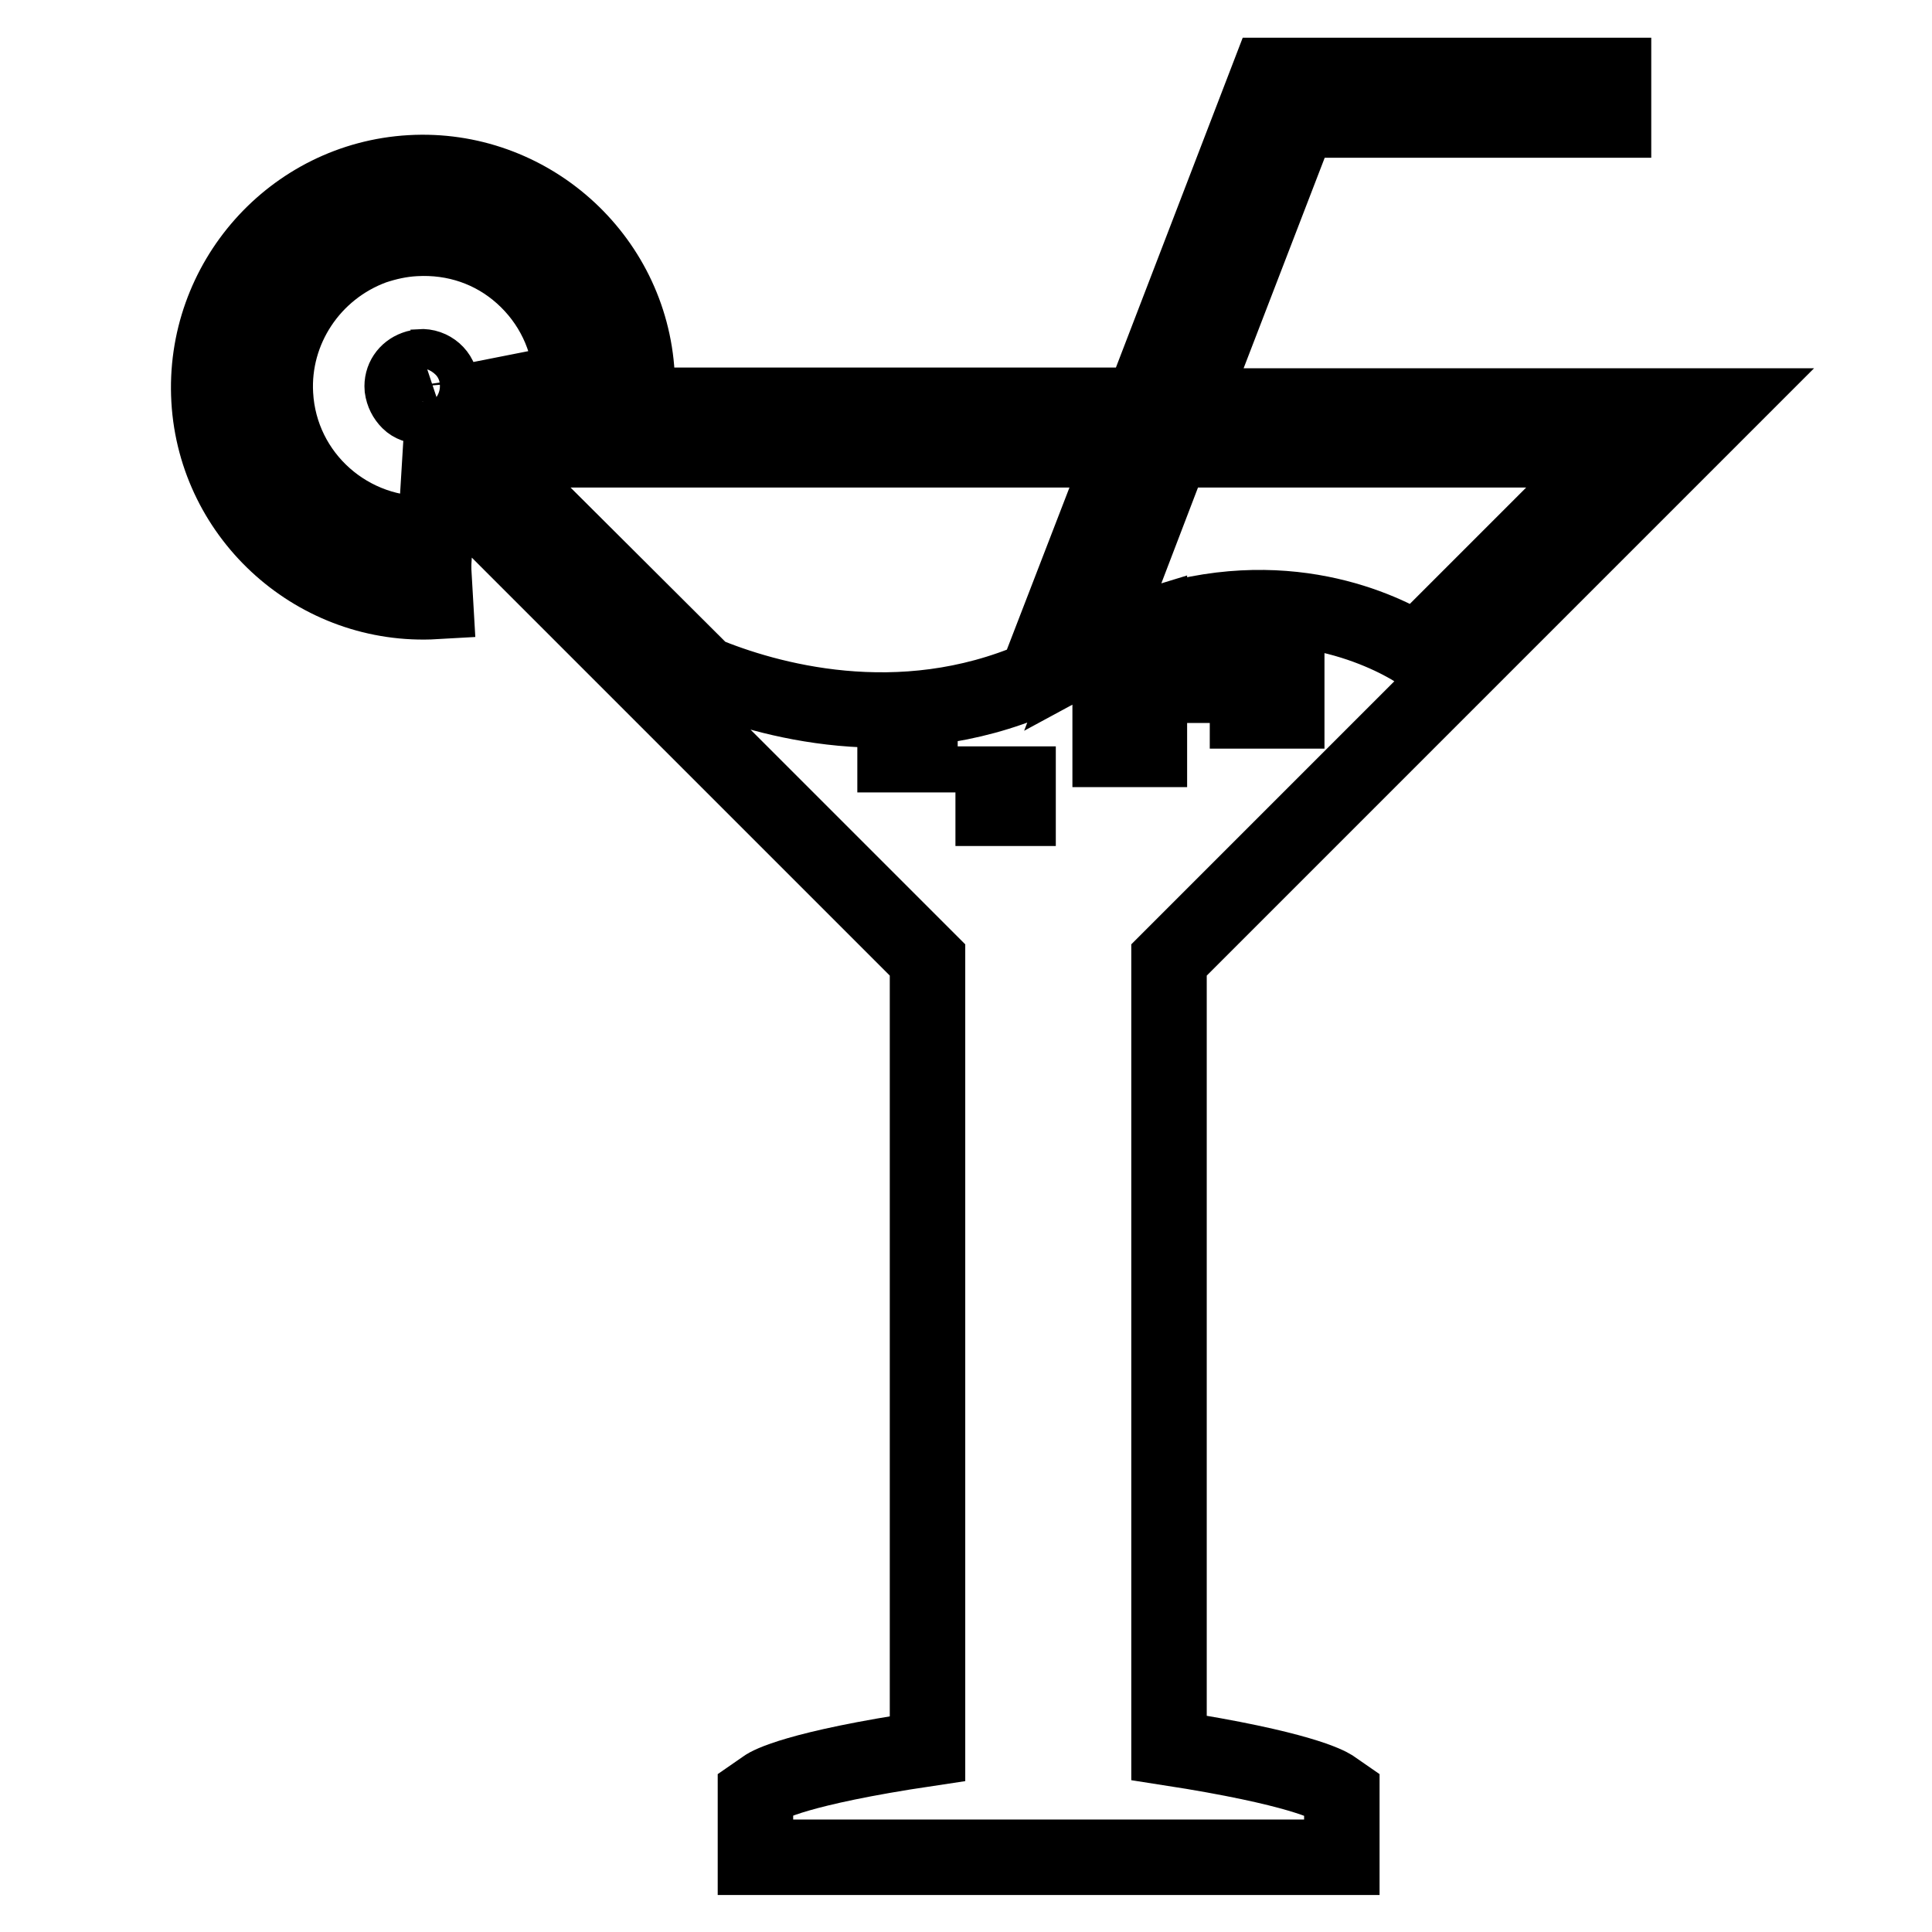
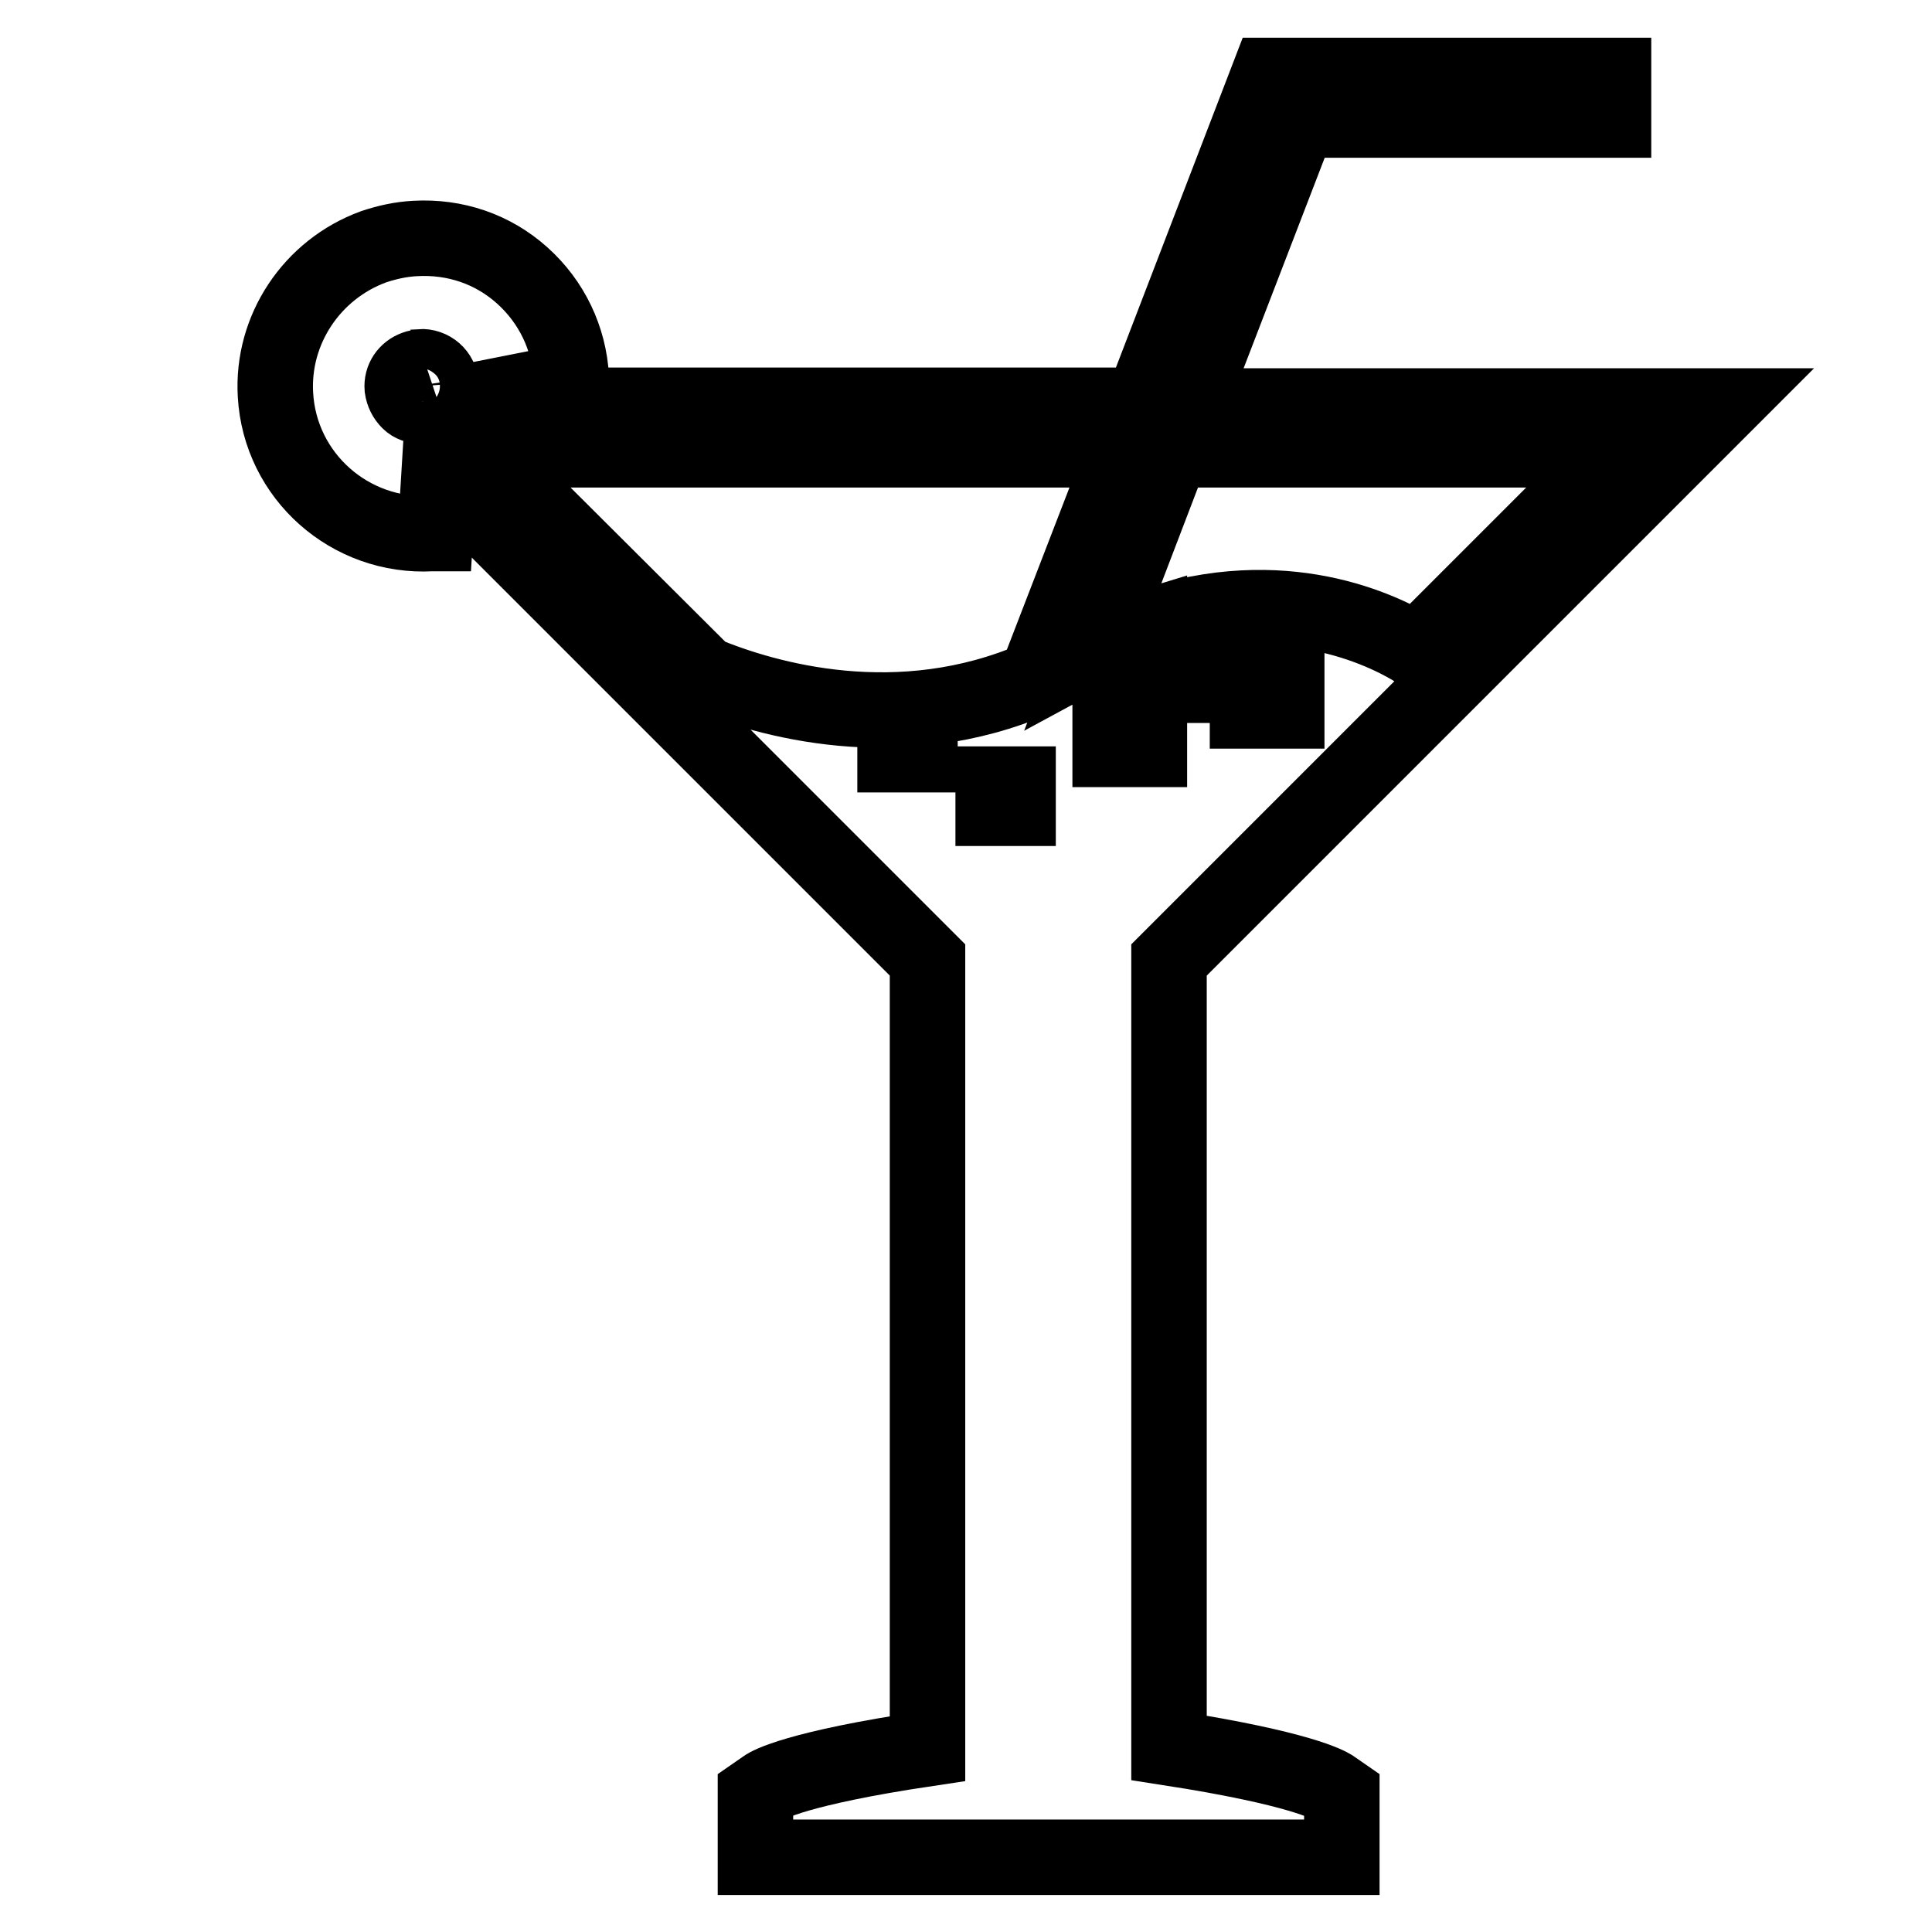
<svg xmlns="http://www.w3.org/2000/svg" version="1.1" x="0px" y="0px" viewBox="0 0 256 256" enable-background="new 0 0 256 256" xml:space="preserve">
  <g>
    <g>
      <path stroke-width="10" fill-opacity="0" stroke="#000000" d="M154.9,231.6V127.2l73.4-73.4h-70.8l14.6-37.9h41.7V10h-45.7l-16.8,43.7H59.5l16.2-3.2l0-0.5c-0.3-5.2-2.6-10-6.5-13.5c-3.9-3.5-8.9-5.2-14.2-4.9c-1.9,0.1-3.7,0.5-5.5,1.1C41.3,35.7,36,43.7,36.5,52.3c0.6,10.8,9.9,19,20.7,18.4l0.5,0l0.5-8.2l64.7,64.7v104.5c-17.4,2.6-21.1,4.8-21.5,5.1l-1.3,0.9v8.4h77.7v-8.4l-1.3-0.9C176,236.5,172.3,234.3,154.9,231.6z M57.9,52.8l-0.3,0.1l0,0.3c-0.4,0.3-0.9,0.6-1.4,0.6h-0.4c-0.6,0-1.2-0.2-1.6-0.6c-0.5-0.5-0.8-1.1-0.9-1.8c-0.1-1.2,0.6-2.2,1.7-2.6c0.2-0.1,0.5-0.1,0.7-0.2c1.4-0.1,2.7,1,2.7,2.4C58.5,51.7,58.3,52.3,57.9,52.8z M170.5,94.2h-5.2V89h5.2V94.2z M121.9,100h-3.3v-3.2h3.3V100z M93.3,89.3L63.5,59.6h85.5l-11.7,30.3C119.1,97.8,101.5,92.7,93.3,89.3z M134.9,107.1h-3.3v-3.2h3.3V107.1z M152.3,99.3h-5.2v-5.2h5.2V99.3z M145.2,86l10.1-26.4h59l-26.6,26.6c-4.5-2.8-17.7-9.2-35.4-3.2h7.8v7.8h-7.8v-7.8C150,83.7,147.6,84.7,145.2,86z" />
-       <path stroke-width="10" fill-opacity="0" stroke="#000000" d="M34.5,52.5c-0.7-11.8,8.4-22.1,20.3-22.8C66.7,29,76.9,38.1,77.6,50l6.8-0.4c-0.9-15.6-14.4-27.6-30-26.7c-15.6,0.9-27.6,14.4-26.7,30.1c0.9,15.6,14.4,27.6,30,26.7l-0.4-6.9C45.5,73.5,35.3,64.4,34.5,52.5z" />
    </g>
  </g>
</svg>